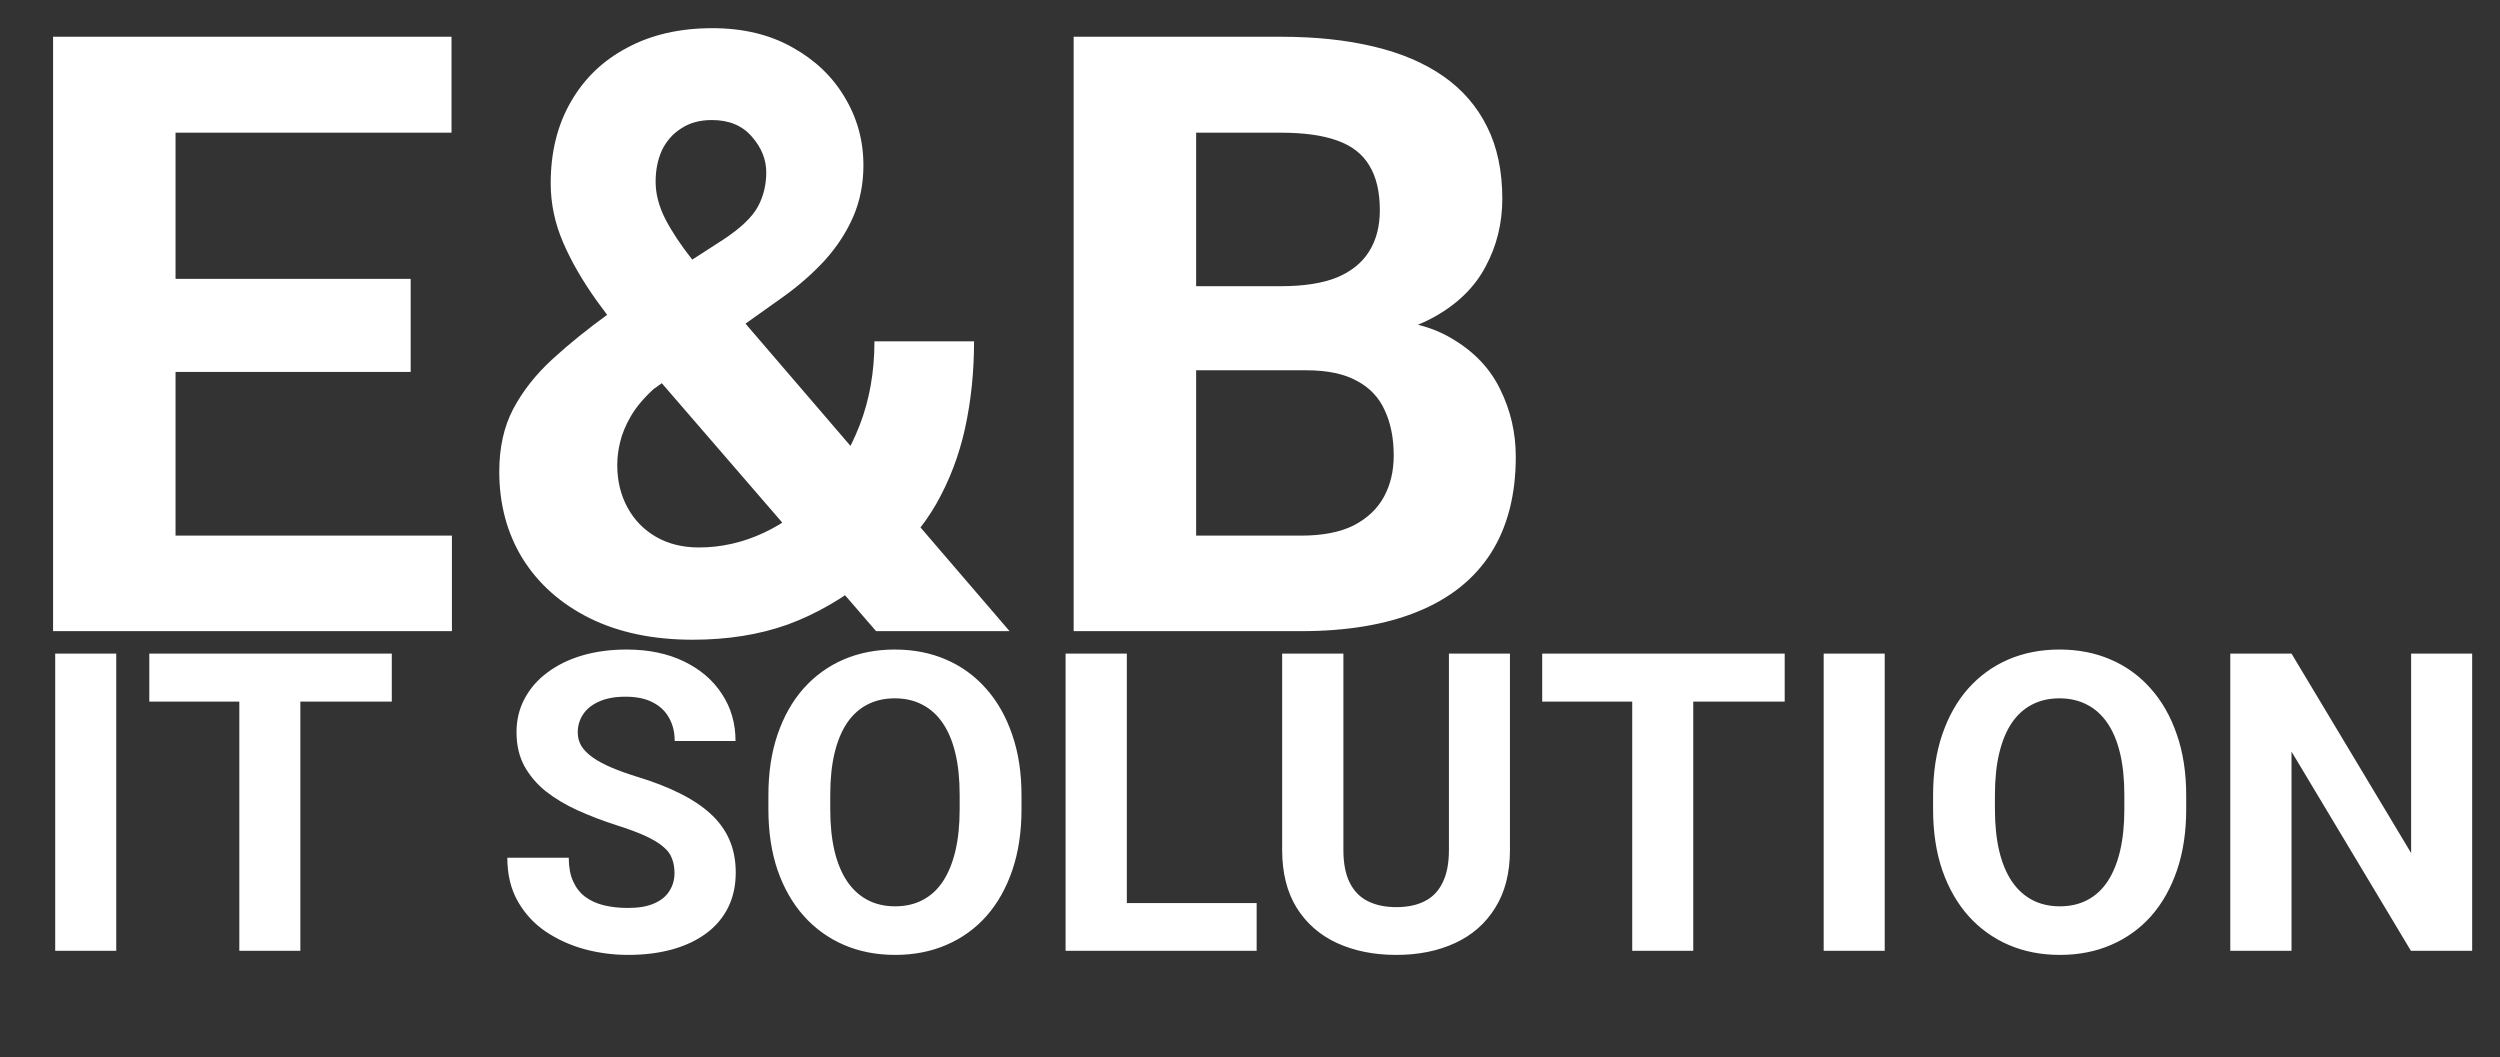
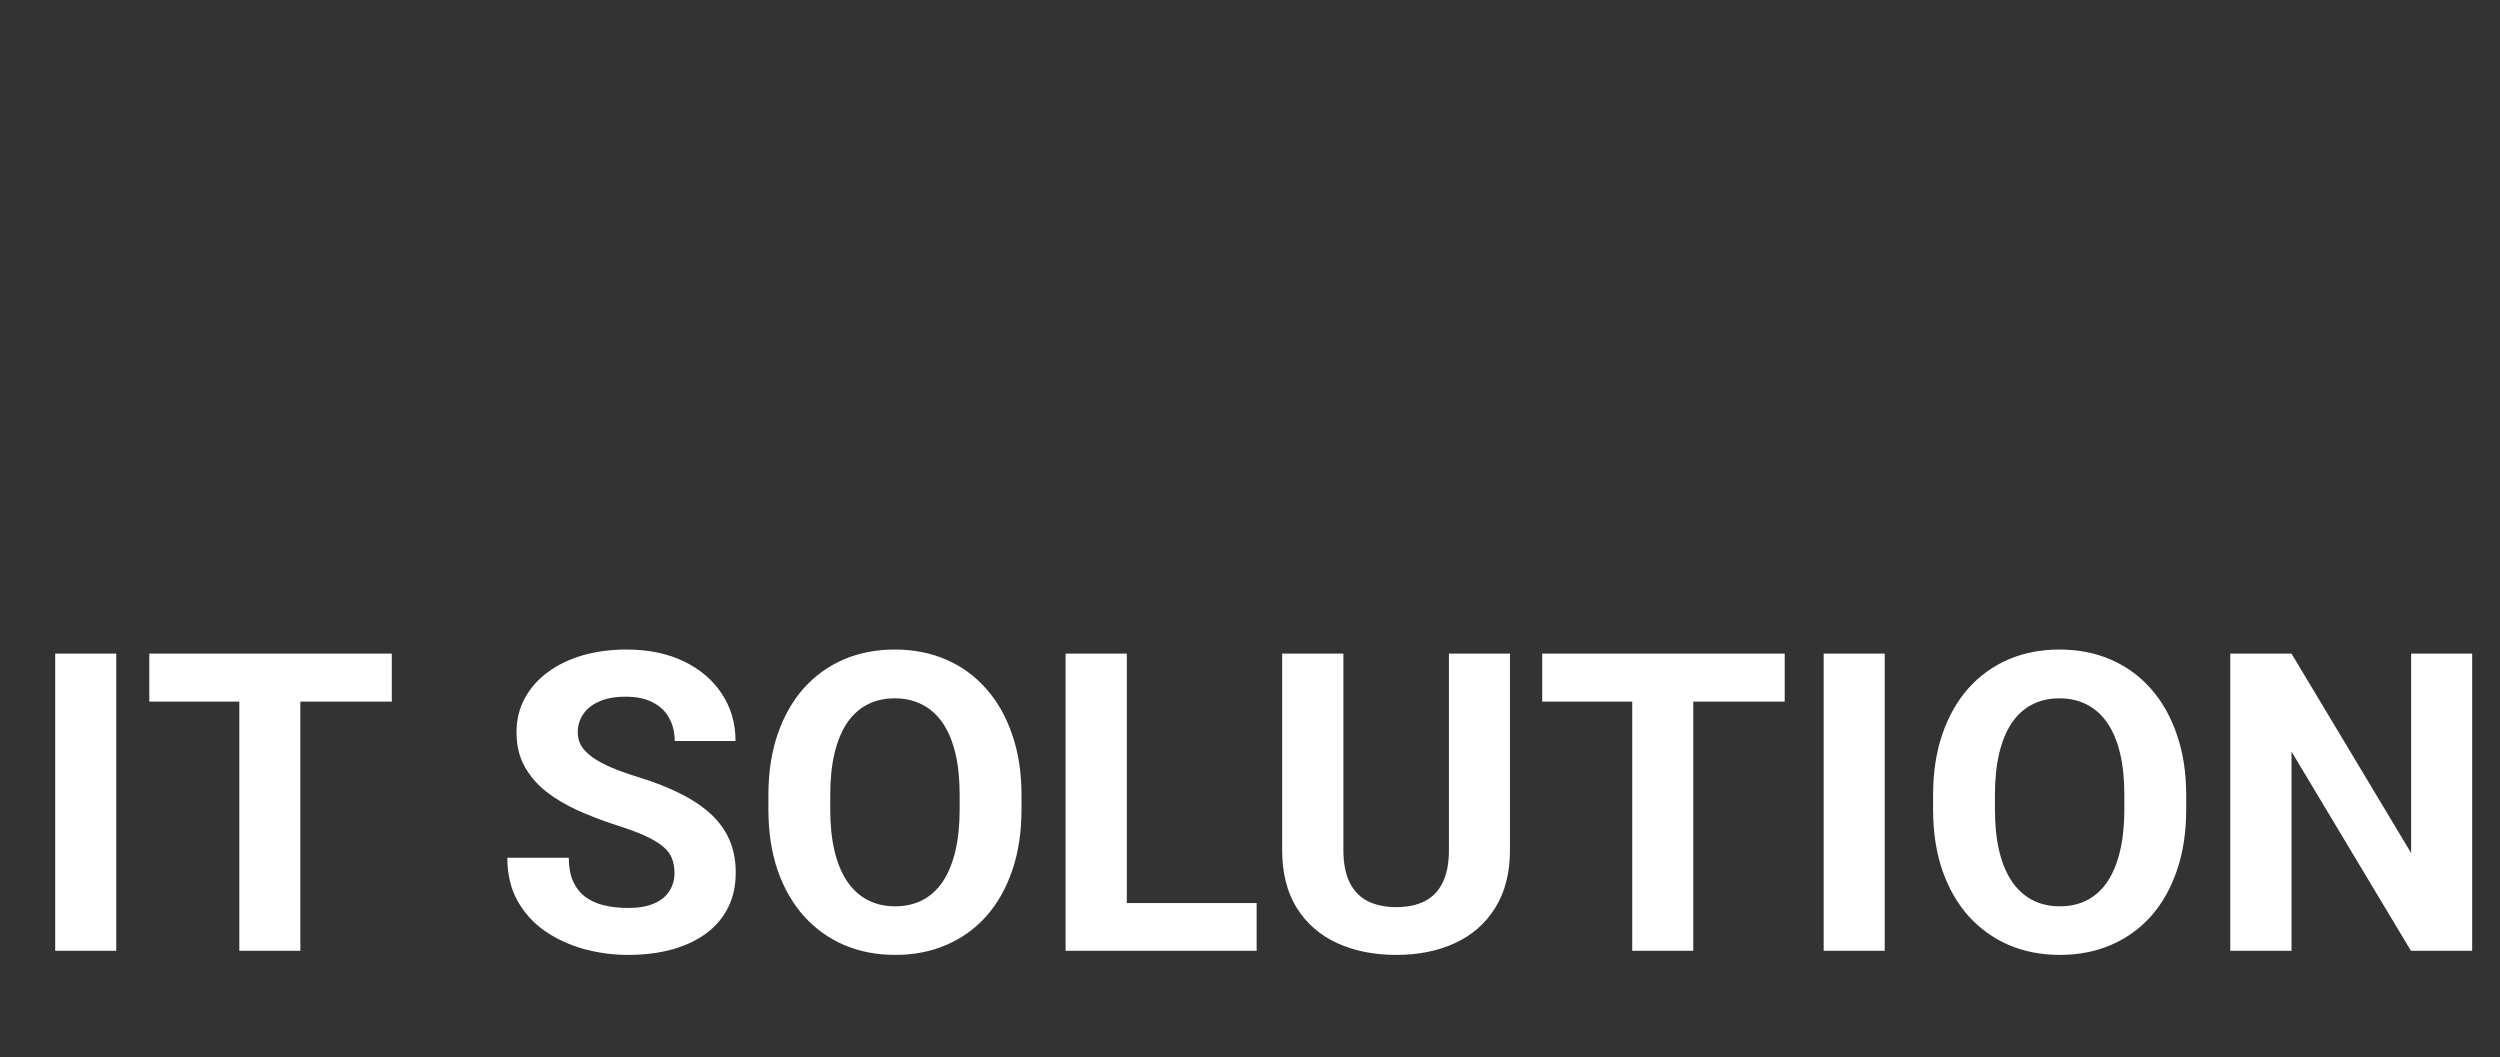
<svg xmlns="http://www.w3.org/2000/svg" width="305" height="129" viewBox="0 0 305 129" fill="none">
  <rect x="0" y="0" width="305" height="129" fill="#333333" stroke="none" />
  <g clip-path="url(#clip0_120_127)">
    <g clip-path="url(#clip1_120_127)">
-       <path d="M55.134 65.346V77H16.535V65.346H55.134ZM21.416 4.484V77H6.475V4.484H21.416ZM50.103 34.019V45.374H16.535V34.019H50.103ZM55.084 4.484V16.189H16.535V4.484H55.084ZM74.358 38.202L88.304 29.188C90.362 27.826 91.74 26.515 92.438 25.253C93.135 23.991 93.483 22.58 93.483 21.02C93.483 19.459 92.902 18.015 91.74 16.686C90.578 15.325 88.951 14.645 86.859 14.645C85.365 14.645 84.103 14.993 83.074 15.69C82.045 16.355 81.265 17.251 80.733 18.38C80.235 19.509 79.986 20.77 79.986 22.165C79.986 23.659 80.385 25.186 81.182 26.747C81.978 28.274 83.058 29.901 84.419 31.628C85.78 33.321 87.291 35.164 88.951 37.156L123.167 77H106.881L78.99 44.727C76.633 41.805 74.574 39.132 72.814 36.708C71.055 34.251 69.677 31.86 68.681 29.536C67.685 27.212 67.186 24.821 67.186 22.364C67.186 18.579 68 15.275 69.627 12.453C71.254 9.598 73.545 7.39 76.5 5.829C79.455 4.235 82.925 3.438 86.909 3.438C90.661 3.438 93.915 4.219 96.671 5.779C99.427 7.307 101.552 9.332 103.046 11.855C104.573 14.379 105.337 17.151 105.337 20.173C105.337 22.431 104.922 24.523 104.092 26.448C103.262 28.341 102.116 30.101 100.655 31.727C99.194 33.321 97.518 34.799 95.625 36.16L79.737 47.466C78.509 48.595 77.579 49.707 76.948 50.803C76.317 51.898 75.886 52.944 75.653 53.94C75.421 54.903 75.305 55.833 75.305 56.73C75.305 58.655 75.72 60.382 76.55 61.909C77.38 63.437 78.542 64.632 80.036 65.495C81.53 66.358 83.273 66.79 85.266 66.79C87.988 66.79 90.628 66.192 93.185 64.997C95.741 63.802 98.032 62.092 100.058 59.867C102.083 57.609 103.693 54.937 104.889 51.849C106.084 48.761 106.682 45.357 106.682 41.639H118.834C118.834 45.357 118.469 48.894 117.738 52.247C117.008 55.567 115.829 58.655 114.202 61.511C112.575 64.333 110.417 66.84 107.728 69.031C107.528 69.197 107.246 69.446 106.881 69.778C106.549 70.077 106.267 70.31 106.034 70.476C102.847 73.032 99.526 74.941 96.073 76.203C92.62 77.432 88.769 78.046 84.519 78.046C79.671 78.046 75.471 77.166 71.918 75.406C68.398 73.647 65.676 71.223 63.75 68.135C61.857 65.047 60.911 61.511 60.911 57.526C60.911 54.605 61.476 52.065 62.605 49.906C63.767 47.715 65.36 45.69 67.386 43.83C69.411 41.971 71.735 40.095 74.358 38.202ZM159.375 45.175H140.748L140.648 34.915H156.287C159.043 34.915 161.301 34.566 163.061 33.869C164.82 33.139 166.132 32.093 166.995 30.731C167.892 29.337 168.34 27.644 168.34 25.651C168.34 23.394 167.908 21.567 167.045 20.173C166.215 18.778 164.903 17.766 163.11 17.135C161.351 16.504 159.076 16.189 156.287 16.189H145.928V77H130.986V4.484H156.287C160.504 4.484 164.272 4.883 167.593 5.68C170.946 6.477 173.785 7.688 176.109 9.315C178.434 10.942 180.21 13.001 181.438 15.491C182.667 17.948 183.281 20.87 183.281 24.257C183.281 27.245 182.601 30.001 181.239 32.524C179.911 35.048 177.803 37.106 174.914 38.7C172.059 40.294 168.323 41.174 163.708 41.34L159.375 45.175ZM158.728 77H136.664L142.491 65.346H158.728C161.351 65.346 163.492 64.931 165.152 64.101C166.812 63.237 168.041 62.075 168.838 60.614C169.635 59.153 170.033 57.477 170.033 55.584C170.033 53.459 169.668 51.616 168.938 50.056C168.24 48.495 167.111 47.3 165.551 46.47C163.99 45.606 161.932 45.175 159.375 45.175H144.981L145.081 34.915H163.011L166.447 38.949C170.863 38.883 174.416 39.663 177.105 41.29C179.828 42.884 181.804 44.959 183.032 47.516C184.294 50.072 184.925 52.812 184.925 55.733C184.925 60.382 183.912 64.3 181.887 67.487C179.861 70.642 176.89 73.016 172.972 74.609C169.087 76.203 164.339 77 158.728 77Z" fill="white" />
-     </g>
+       </g>
    <path d="M14.181 79.742V116H6.735V79.742H14.181ZM36.643 79.742V116H29.197V79.742H36.643ZM47.799 79.742V85.594H18.215V79.742H47.799ZM82.289 106.512C82.289 105.865 82.189 105.284 81.99 104.769C81.808 104.238 81.459 103.756 80.944 103.325C80.43 102.876 79.707 102.437 78.778 102.005C77.848 101.573 76.644 101.125 75.167 100.66C73.523 100.129 71.963 99.531 70.485 98.867C69.024 98.203 67.73 97.431 66.601 96.551C65.488 95.655 64.608 94.617 63.961 93.439C63.33 92.26 63.015 90.89 63.015 89.33C63.015 87.819 63.347 86.449 64.011 85.221C64.675 83.976 65.605 82.913 66.8 82.033C67.995 81.137 69.406 80.448 71.033 79.966C72.677 79.485 74.478 79.244 76.437 79.244C79.11 79.244 81.442 79.726 83.435 80.689C85.427 81.651 86.971 82.971 88.066 84.648C89.179 86.325 89.735 88.242 89.735 90.4H82.314C82.314 89.338 82.09 88.408 81.642 87.611C81.21 86.798 80.546 86.159 79.649 85.694C78.769 85.229 77.657 84.997 76.312 84.997C75.018 84.997 73.939 85.196 73.075 85.594C72.212 85.976 71.564 86.499 71.133 87.163C70.701 87.811 70.485 88.541 70.485 89.355C70.485 89.969 70.635 90.525 70.934 91.023C71.249 91.521 71.714 91.986 72.328 92.418C72.942 92.849 73.698 93.256 74.594 93.638C75.491 94.019 76.528 94.393 77.707 94.758C79.683 95.356 81.418 96.028 82.912 96.775C84.422 97.522 85.684 98.361 86.697 99.29C87.71 100.22 88.473 101.274 88.988 102.453C89.502 103.632 89.76 104.968 89.76 106.462C89.76 108.04 89.453 109.451 88.838 110.696C88.224 111.941 87.336 112.995 86.174 113.858C85.012 114.722 83.626 115.377 82.015 115.826C80.405 116.274 78.603 116.498 76.611 116.498C74.818 116.498 73.05 116.266 71.307 115.801C69.564 115.319 67.978 114.597 66.551 113.634C65.14 112.671 64.011 111.443 63.164 109.949C62.317 108.455 61.894 106.687 61.894 104.645H69.39C69.39 105.773 69.564 106.728 69.913 107.508C70.261 108.289 70.751 108.919 71.382 109.401C72.029 109.882 72.793 110.231 73.673 110.447C74.569 110.663 75.549 110.771 76.611 110.771C77.906 110.771 78.969 110.588 79.799 110.223C80.645 109.857 81.268 109.351 81.666 108.704C82.082 108.056 82.289 107.326 82.289 106.512ZM124.623 97.024V98.743C124.623 101.499 124.25 103.972 123.502 106.164C122.755 108.355 121.701 110.223 120.34 111.767C118.979 113.294 117.352 114.464 115.459 115.278C113.583 116.091 111.5 116.498 109.208 116.498C106.934 116.498 104.851 116.091 102.958 115.278C101.082 114.464 99.455 113.294 98.077 111.767C96.699 110.223 95.628 108.355 94.865 106.164C94.118 103.972 93.744 101.499 93.744 98.743V97.024C93.744 94.252 94.118 91.778 94.865 89.603C95.612 87.412 96.666 85.544 98.027 84.001C99.405 82.457 101.032 81.278 102.908 80.464C104.801 79.651 106.884 79.244 109.159 79.244C111.45 79.244 113.533 79.651 115.409 80.464C117.302 81.278 118.929 82.457 120.29 84.001C121.668 85.544 122.73 87.412 123.478 89.603C124.241 91.778 124.623 94.252 124.623 97.024ZM117.078 98.743V96.975C117.078 95.049 116.903 93.356 116.555 91.894C116.206 90.434 115.691 89.205 115.011 88.209C114.33 87.213 113.5 86.466 112.521 85.968C111.541 85.453 110.42 85.196 109.159 85.196C107.897 85.196 106.776 85.453 105.797 85.968C104.834 86.466 104.012 87.213 103.332 88.209C102.667 89.205 102.161 90.434 101.812 91.894C101.464 93.356 101.29 95.049 101.29 96.975V98.743C101.29 100.652 101.464 102.345 101.812 103.823C102.161 105.284 102.676 106.521 103.356 107.533C104.037 108.529 104.867 109.285 105.847 109.799C106.826 110.314 107.947 110.571 109.208 110.571C110.47 110.571 111.591 110.314 112.57 109.799C113.55 109.285 114.372 108.529 115.036 107.533C115.7 106.521 116.206 105.284 116.555 103.823C116.903 102.345 117.078 100.652 117.078 98.743ZM153.311 110.173V116H135.057V110.173H153.311ZM137.473 79.742V116H130.002V79.742H137.473ZM176.769 79.742H184.214V103.698C184.214 106.487 183.617 108.836 182.421 110.746C181.243 112.655 179.607 114.091 177.516 115.054C175.44 116.017 173.05 116.498 170.344 116.498C167.638 116.498 165.23 116.017 163.122 115.054C161.03 114.091 159.387 112.655 158.191 110.746C157.013 108.836 156.423 106.487 156.423 103.698V79.742H163.894V103.698C163.894 105.325 164.151 106.653 164.666 107.683C165.181 108.712 165.919 109.467 166.882 109.949C167.862 110.43 169.016 110.671 170.344 110.671C171.705 110.671 172.859 110.43 173.805 109.949C174.768 109.467 175.499 108.712 175.997 107.683C176.511 106.653 176.769 105.325 176.769 103.698V79.742ZM206.577 79.742V116H199.131V79.742H206.577ZM217.733 79.742V85.594H188.149V79.742H217.733ZM229.935 79.742V116H222.489V79.742H229.935ZM266.716 97.024V98.743C266.716 101.499 266.342 103.972 265.595 106.164C264.848 108.355 263.794 110.223 262.433 111.767C261.071 113.294 259.444 114.464 257.552 115.278C255.676 116.091 253.592 116.498 251.301 116.498C249.027 116.498 246.943 116.091 245.051 115.278C243.175 114.464 241.548 113.294 240.17 111.767C238.792 110.223 237.721 108.355 236.958 106.164C236.21 103.972 235.837 101.499 235.837 98.743V97.024C235.837 94.252 236.21 91.778 236.958 89.603C237.705 87.412 238.759 85.544 240.12 84.001C241.498 82.457 243.125 81.278 245.001 80.464C246.894 79.651 248.977 79.244 251.251 79.244C253.542 79.244 255.626 79.651 257.502 80.464C259.395 81.278 261.021 82.457 262.383 84.001C263.761 85.544 264.823 87.412 265.57 89.603C266.334 91.778 266.716 94.252 266.716 97.024ZM259.17 98.743V96.975C259.17 95.049 258.996 93.356 258.647 91.894C258.299 90.434 257.784 89.205 257.104 88.209C256.423 87.213 255.593 86.466 254.613 85.968C253.634 85.453 252.513 85.196 251.251 85.196C249.99 85.196 248.869 85.453 247.89 85.968C246.927 86.466 246.105 87.213 245.424 88.209C244.76 89.205 244.254 90.434 243.905 91.894C243.557 93.356 243.382 95.049 243.382 96.975V98.743C243.382 100.652 243.557 102.345 243.905 103.823C244.254 105.284 244.769 106.521 245.449 107.533C246.13 108.529 246.96 109.285 247.939 109.799C248.919 110.314 250.04 110.571 251.301 110.571C252.563 110.571 253.684 110.314 254.663 109.799C255.643 109.285 256.464 108.529 257.128 107.533C257.792 106.521 258.299 105.284 258.647 103.823C258.996 102.345 259.17 100.652 259.17 98.743ZM301.604 79.742V116H294.133L279.565 91.695V116H272.095V79.742H279.565L294.158 104.072V79.742H301.604Z" fill="white" />
  </g>
  <defs>
</defs>
</svg>